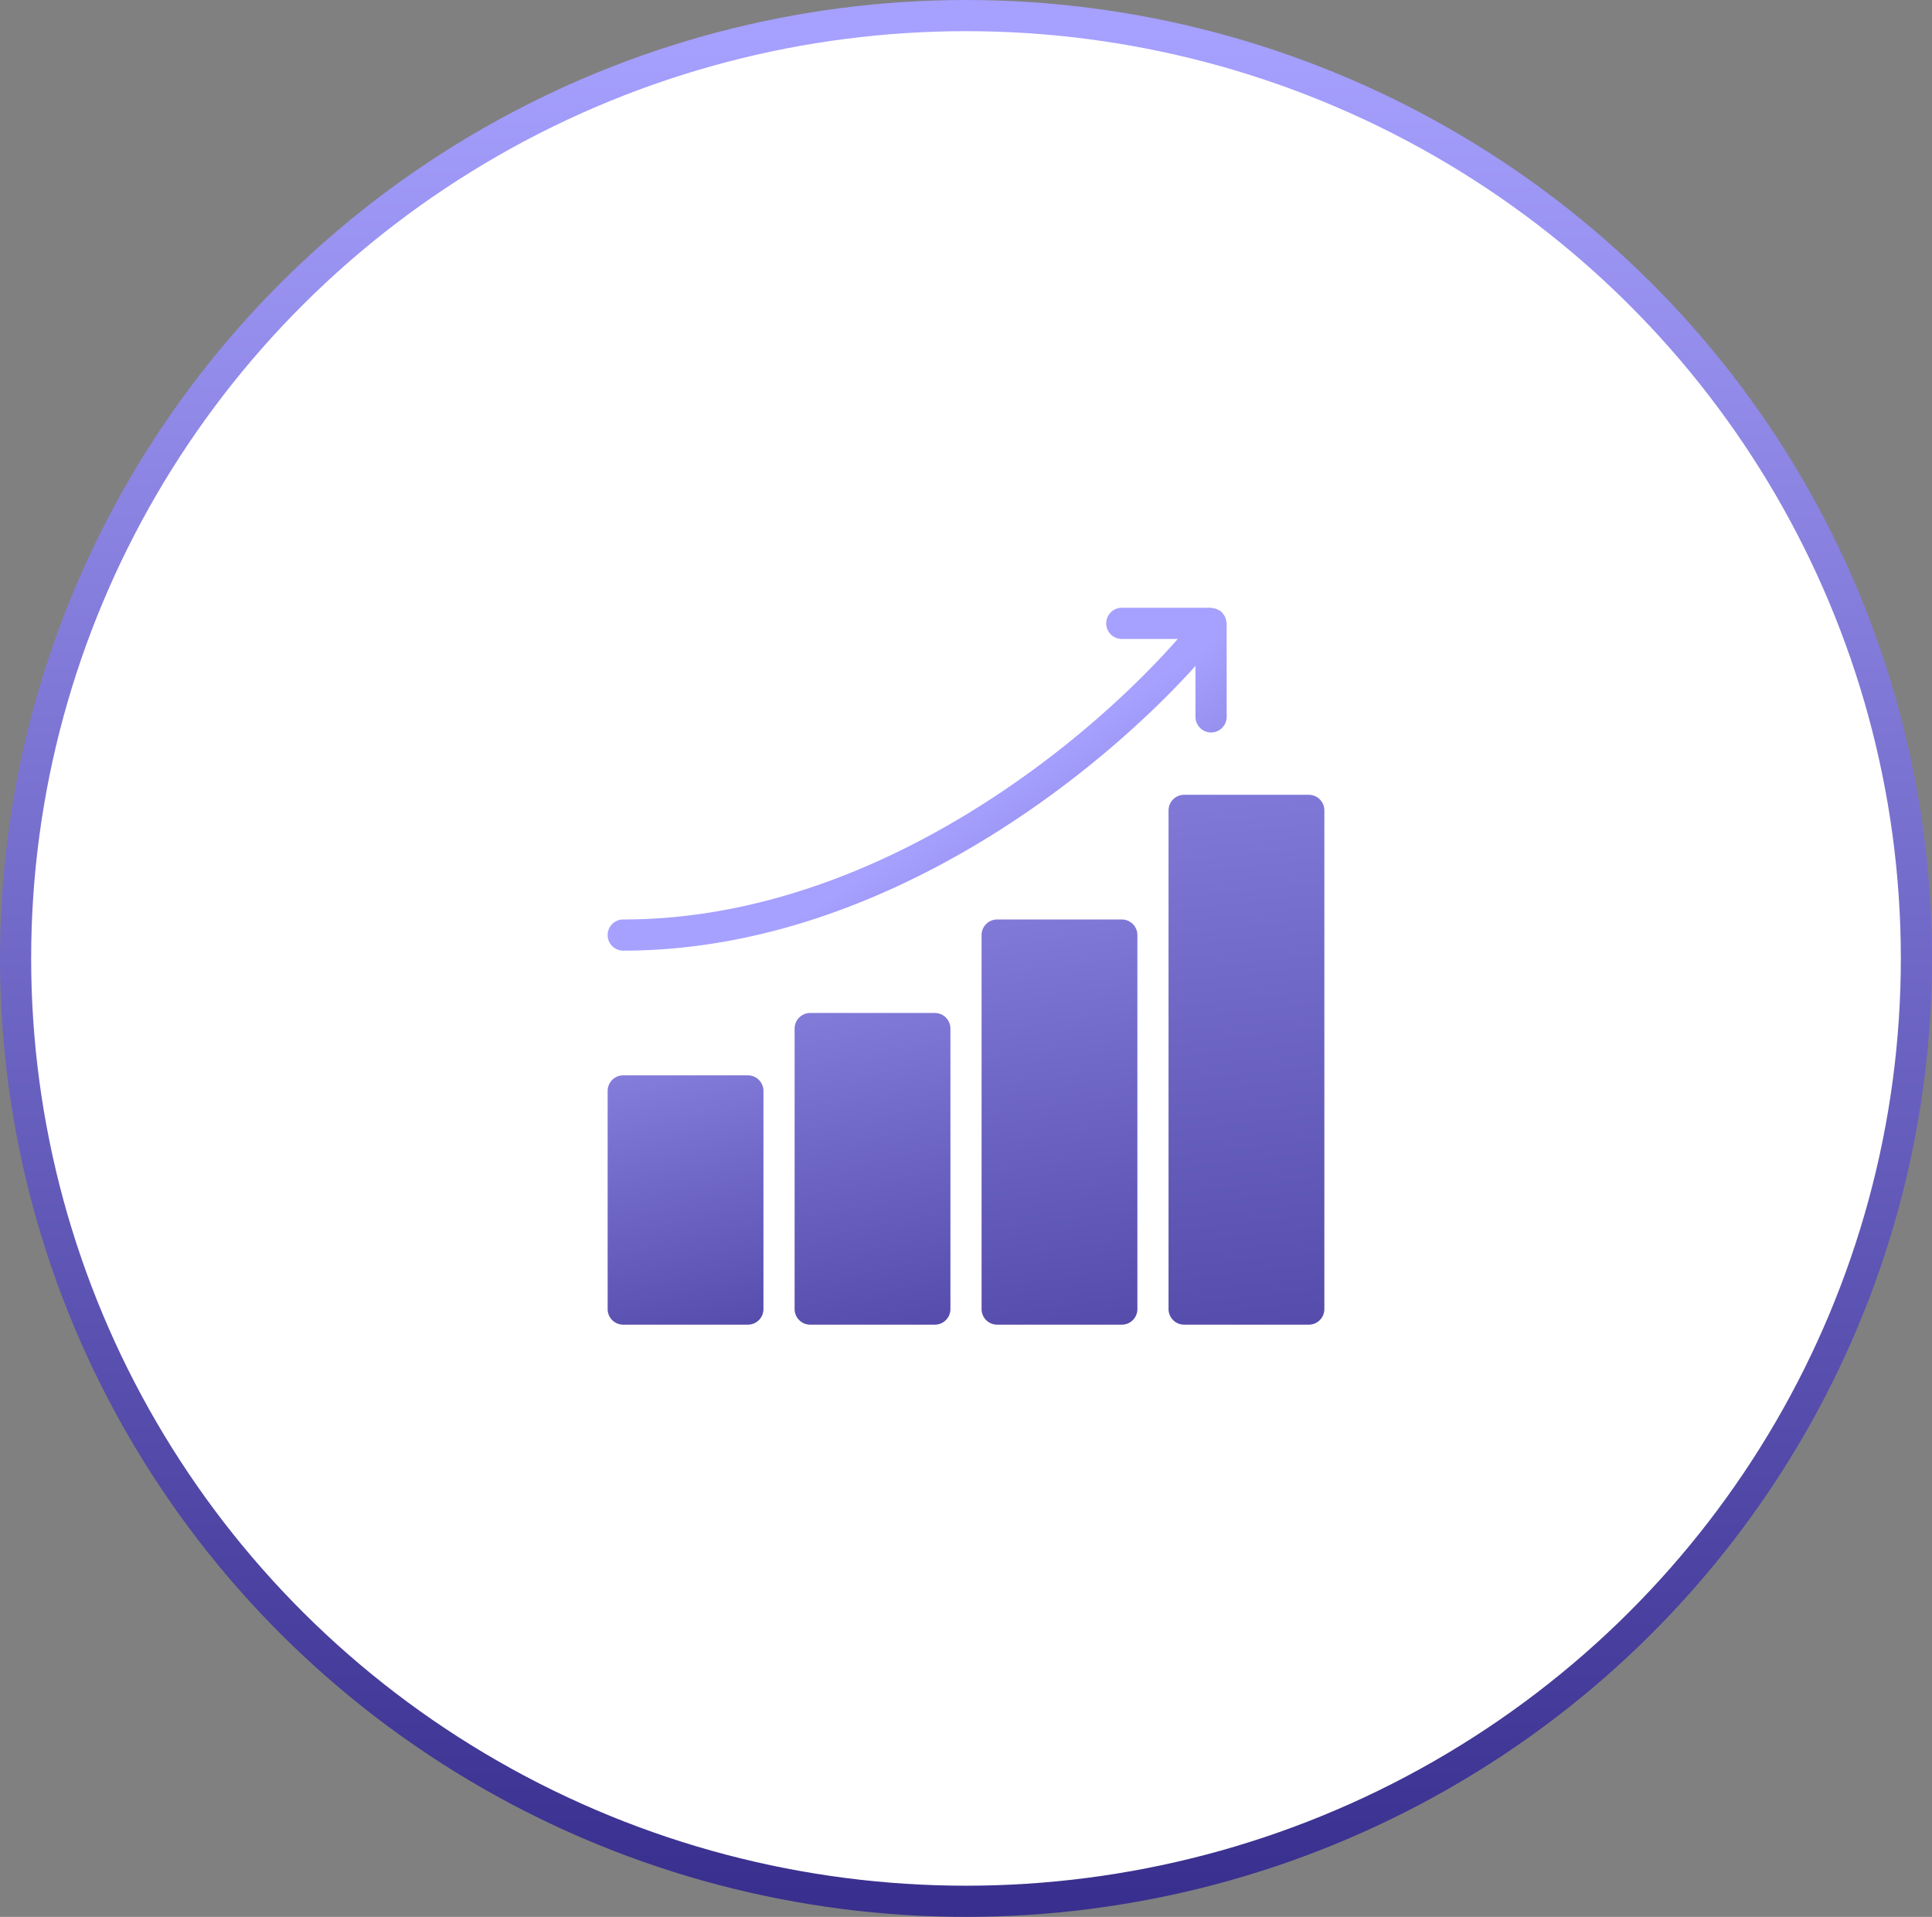
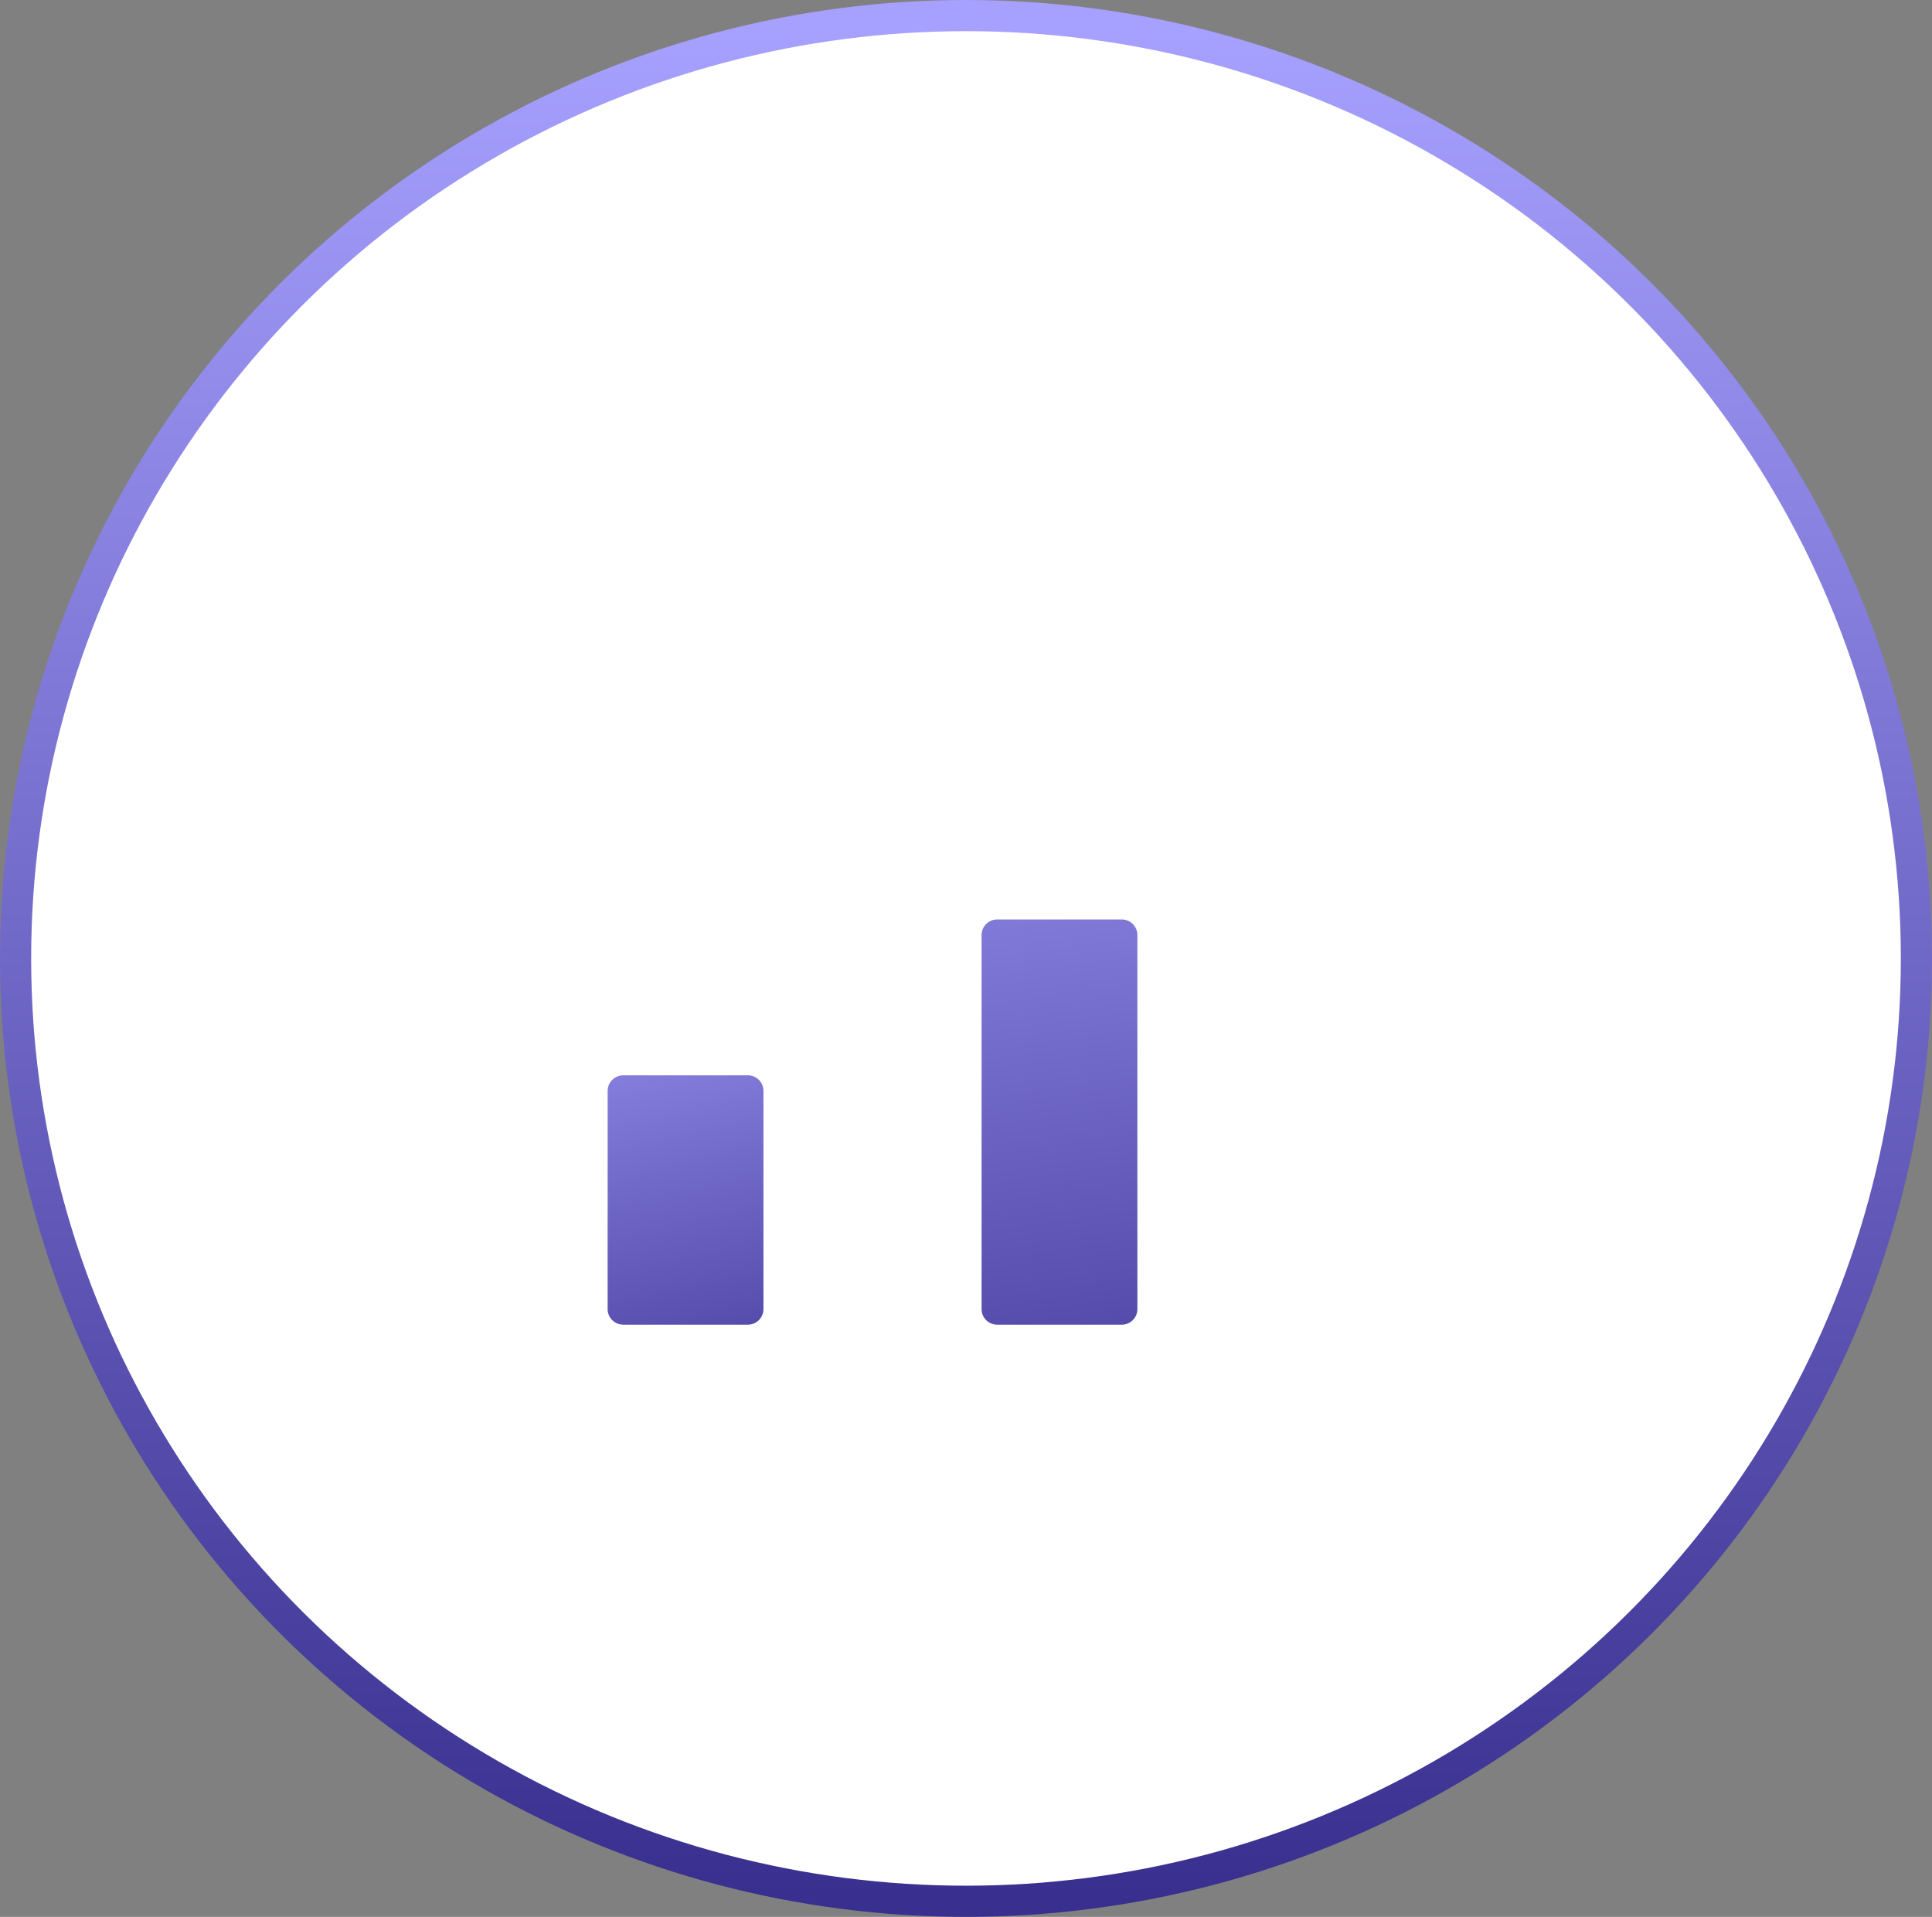
<svg xmlns="http://www.w3.org/2000/svg" width="124" height="123">
  <rect width="100%" height="100%" fill="#808080" stroke="none" />
  <defs>
    <linearGradient x1="50%" y1=".57%" x2="50%" y2="100%" id="a">
      <stop stop-color="#A6A0FF" offset="0%" />
      <stop stop-color="#392F8E" offset="100%" />
    </linearGradient>
    <linearGradient x1="69.531%" y1="-90.234%" x2="106.625%" y2="166.479%" id="b">
      <stop stop-color="#A6A0FF" offset="0%" />
      <stop stop-color="#392F8E" offset="100%" />
    </linearGradient>
    <linearGradient x1="62.5%" y1="-90.234%" x2="86.24%" y2="166.479%" id="c">
      <stop stop-color="#A6A0FF" offset="0%" />
      <stop stop-color="#392F8E" offset="100%" />
    </linearGradient>
    <linearGradient x1="57.396%" y1="-90.234%" x2="71.444%" y2="166.479%" id="d">
      <stop stop-color="#A6A0FF" offset="0%" />
      <stop stop-color="#392F8E" offset="100%" />
    </linearGradient>
    <linearGradient x1="54.325%" y1="-90.234%" x2="62.54%" y2="166.479%" id="e">
      <stop stop-color="#A6A0FF" offset="0%" />
      <stop stop-color="#392F8E" offset="100%" />
    </linearGradient>
    <linearGradient x1="100%" y1="6.998%" x2="194.961%" y2="85.717%" id="f">
      <stop stop-color="#A6A0FF" offset="0%" />
      <stop stop-color="#392F8E" offset="100%" />
    </linearGradient>
  </defs>
  <g fill="none" fill-rule="evenodd">
    <ellipse stroke="url(#a)" stroke-width="2" fill="#FFF" cx="62" cy="61.5" rx="61" ry="60.5" />
    <g fill-rule="nonzero">
      <path d="M9 30H1a1 1 0 0 0-1 1v14a1 1 0 0 0 1 1h8a1 1 0 0 0 1-1V31a1 1 0 0 0-1-1z" fill="url(#b)" transform="translate(39 39)" />
-       <path d="M21 26h-8a1 1 0 0 0-1 1v18a1 1 0 0 0 1 1h8a1 1 0 0 0 1-1V27a1 1 0 0 0-1-1z" fill="url(#c)" transform="translate(39 39)" />
      <path d="M33 20h-8a1 1 0 0 0-1 1v24a1 1 0 0 0 1 1h8a1 1 0 0 0 1-1V21a1 1 0 0 0-1-1z" fill="url(#d)" transform="translate(39 39)" />
-       <path d="M45 12h-8a1 1 0 0 0-1 1v32a1 1 0 0 0 1 1h8a1 1 0 0 0 1-1V13a1 1 0 0 0-1-1z" fill="url(#e)" transform="translate(39 39)" />
-       <path d="M1 22c16.165 0 30.143-10.968 36.729-18.269V7a1 1 0 1 0 2 0V1c0-.021-.011-.037-.012-.057a.929.929 0 0 0-.041-.202c-.017-.061-.029-.12-.056-.175-.026-.054-.064-.1-.101-.148a.95.95 0 0 0-.136-.16c-.016-.014-.022-.032-.038-.044-.033-.026-.074-.034-.109-.055-.061-.036-.118-.07-.186-.093a.975.975 0 0 0-.199-.04C38.81.02 38.772 0 38.729 0H33a1 1 0 1 0 0 2h3.591C30.424 9.017 16.777 20 1 20a1 1 0 0 0 0 2z" fill="url(#f)" transform="translate(39 39)" />
    </g>
  </g>
</svg>